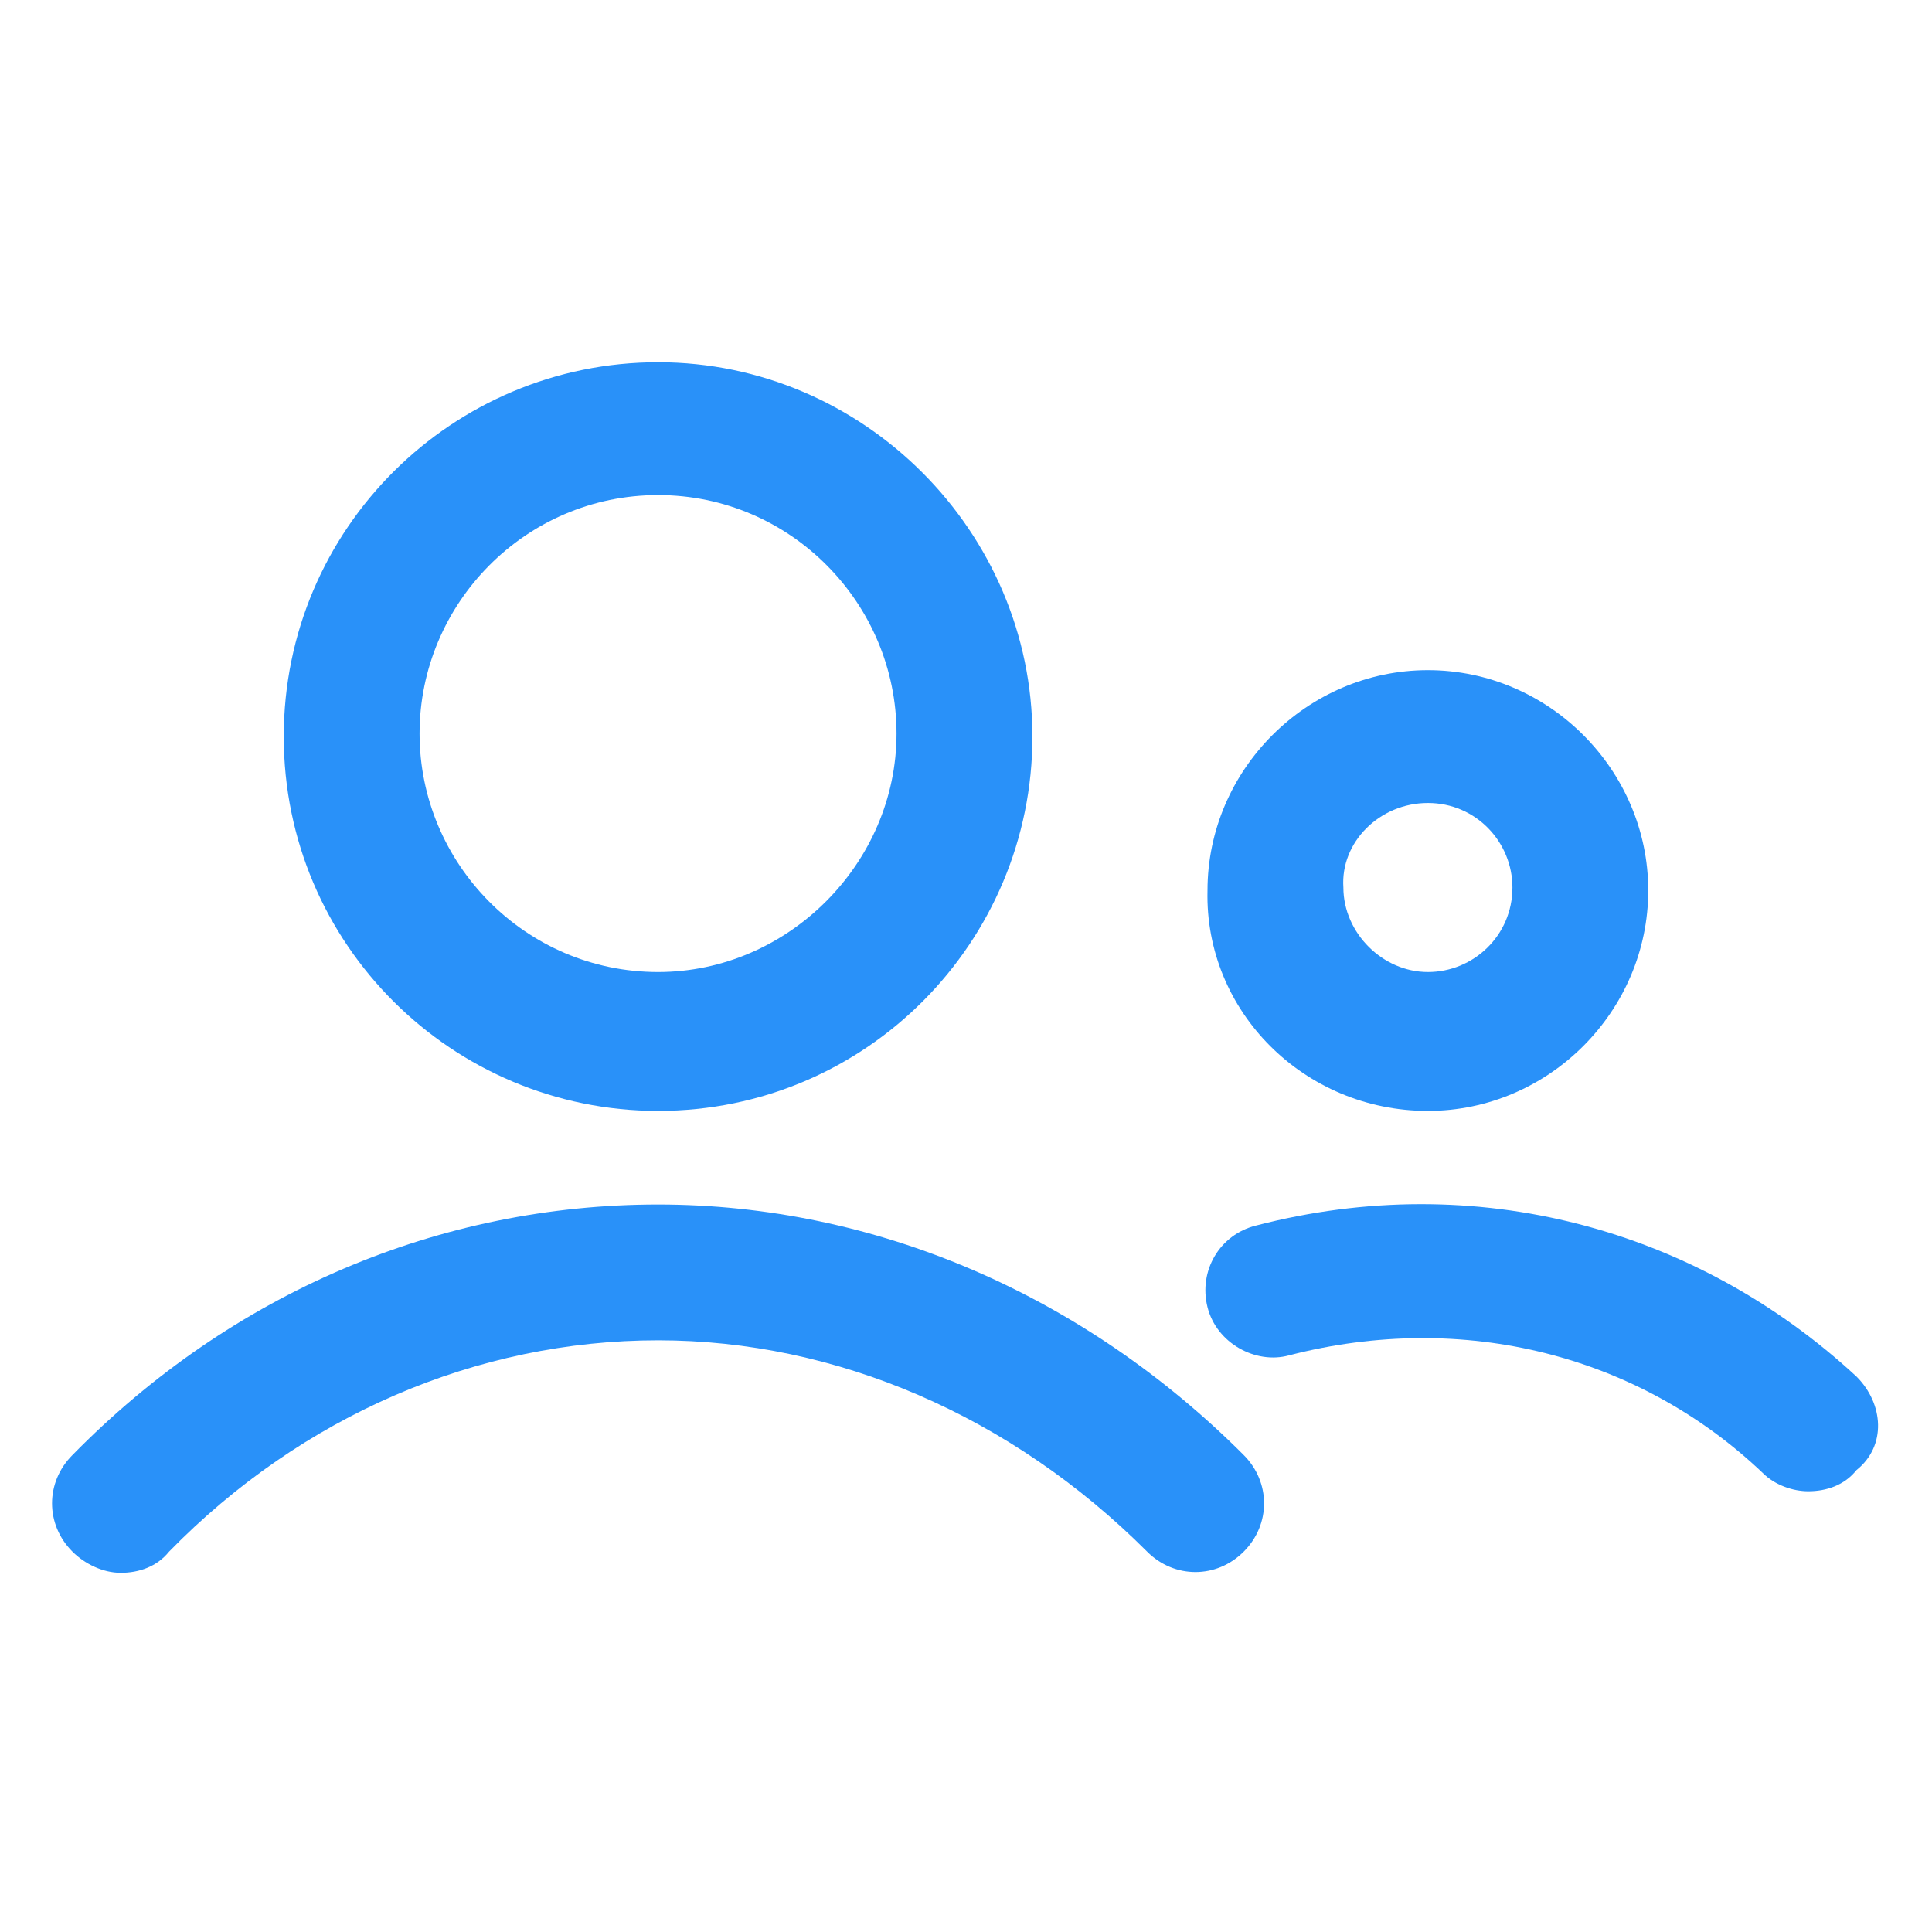
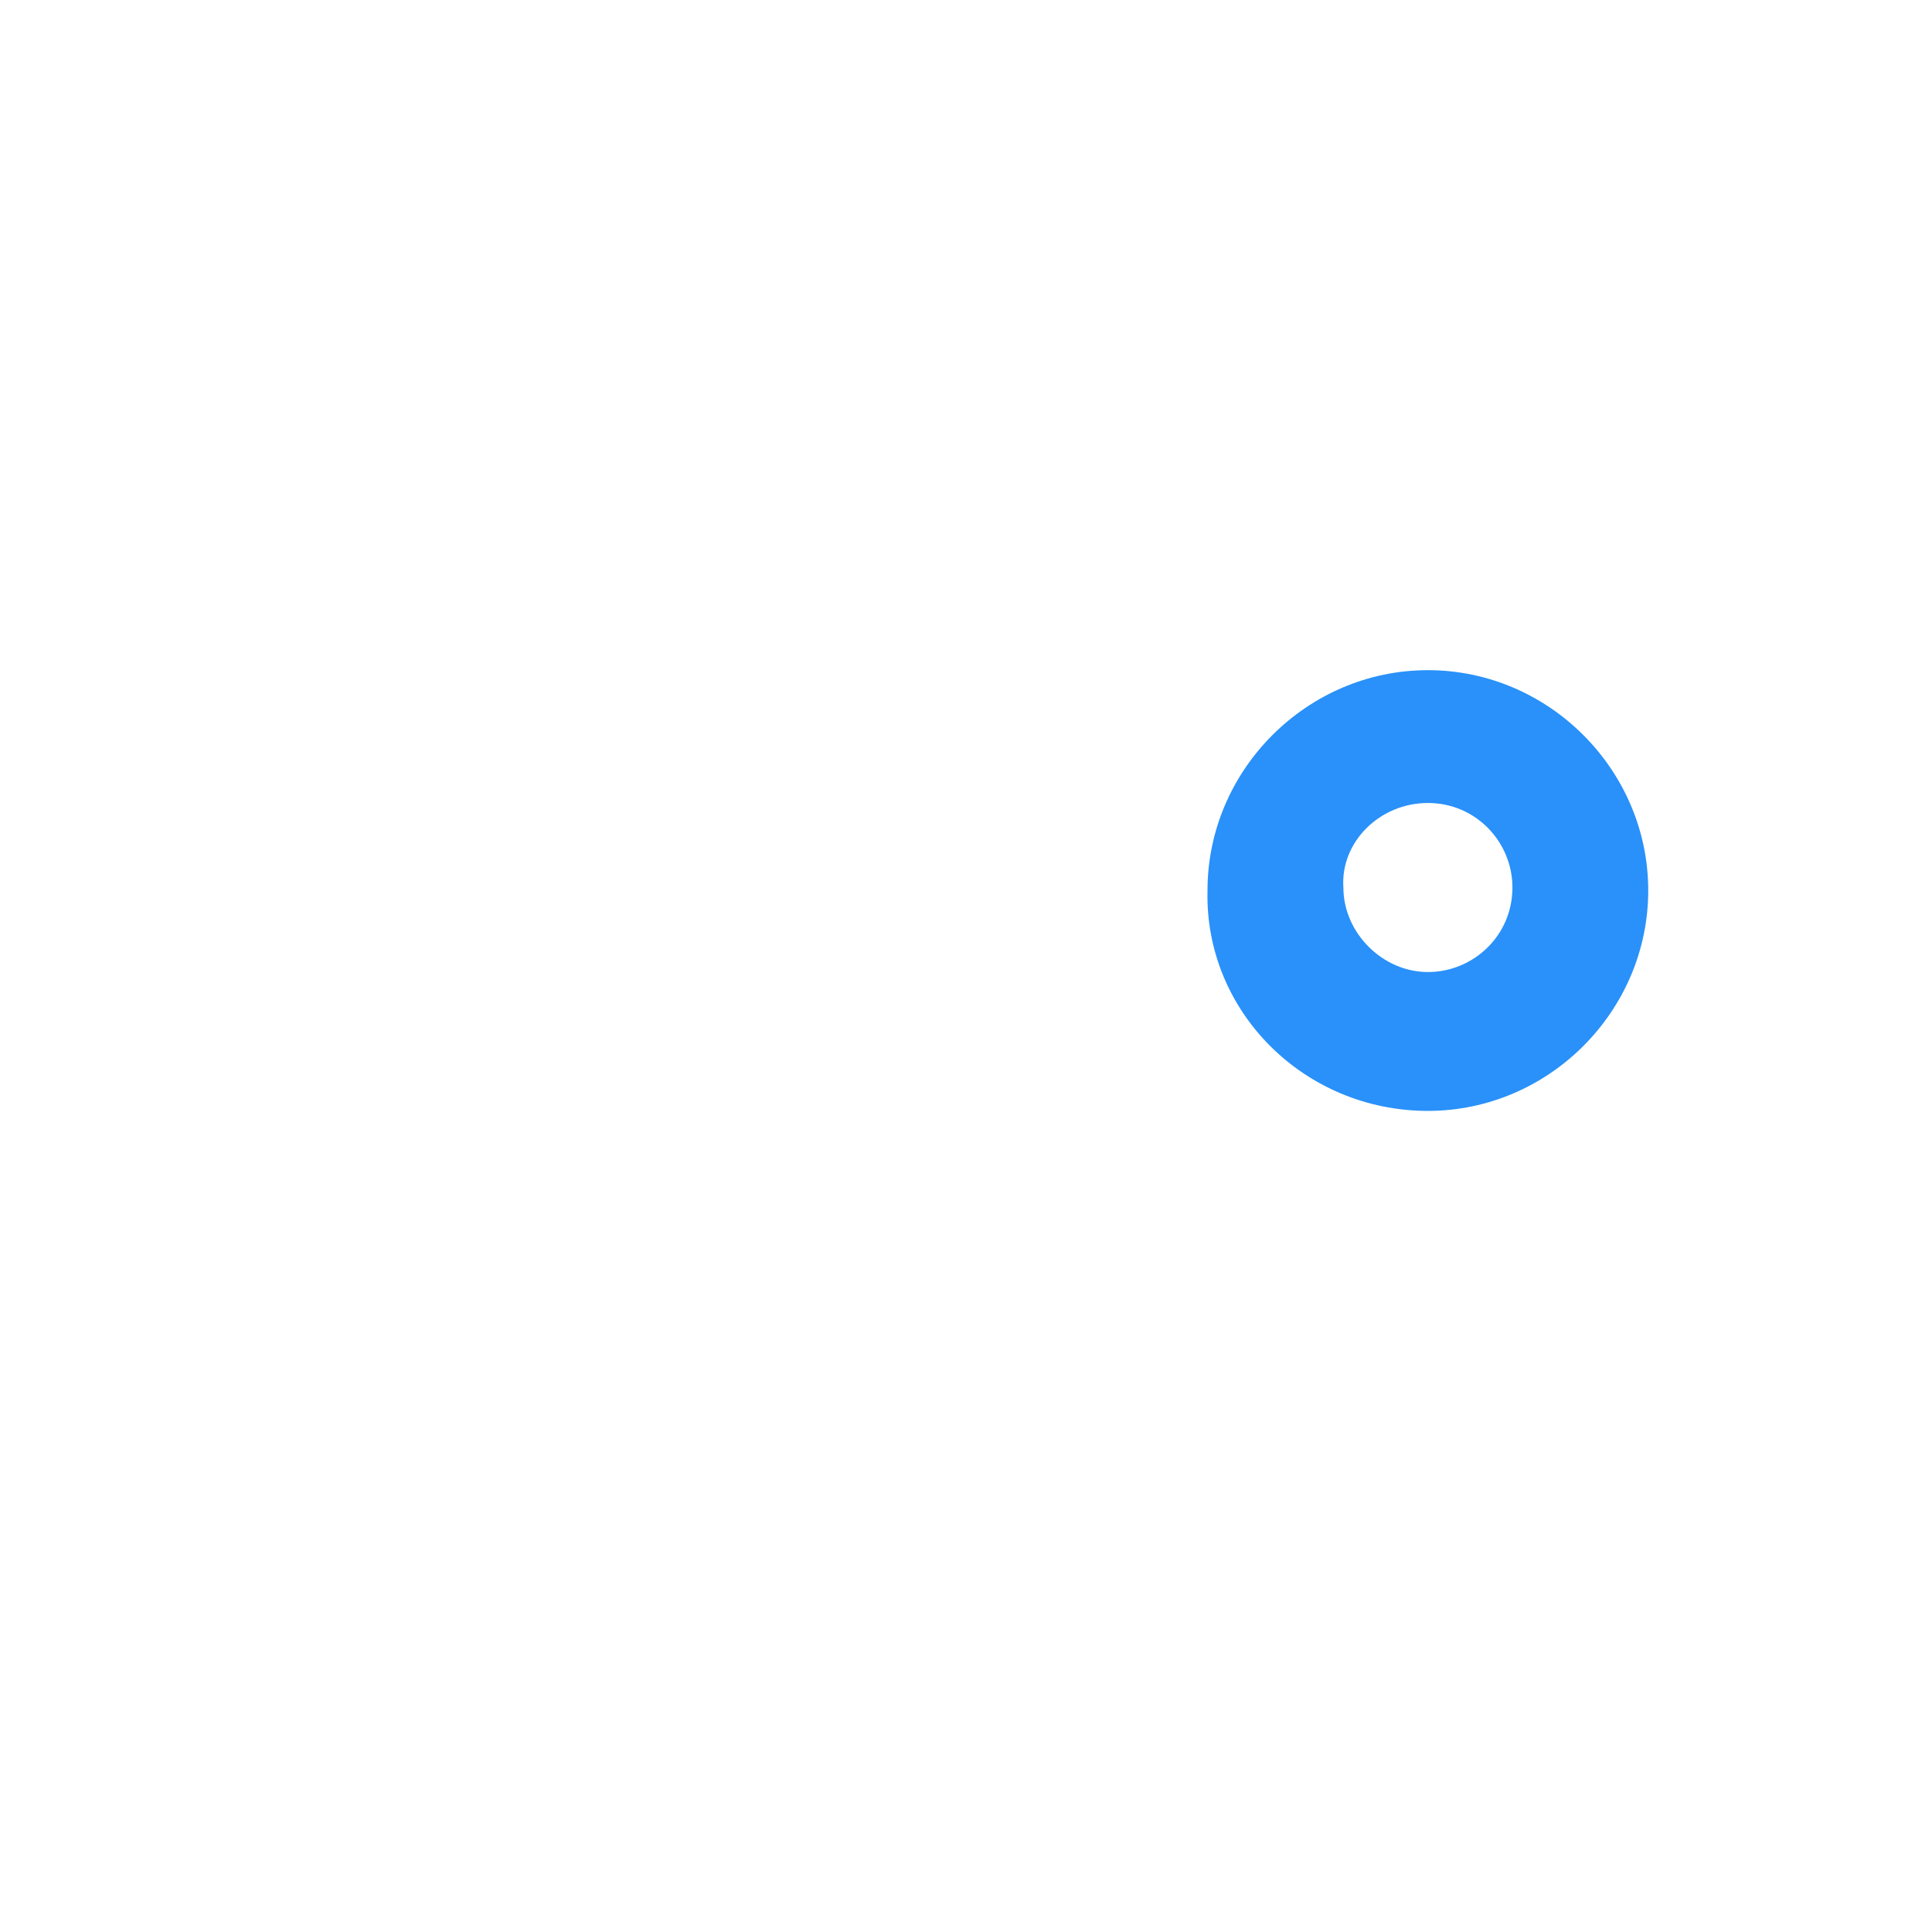
<svg xmlns="http://www.w3.org/2000/svg" width="24" height="24" viewBox="0 0 24 24" fill="none">
-   <path d="M8.175 13.8C10.762 13.8 12.825 11.7 12.825 9.15C12.825 6.6 10.725 4.5 8.175 4.5C5.625 4.5 3.525 6.562 3.525 9.15C3.525 11.738 5.625 13.8 8.175 13.8ZM8.175 6.15C9.825 6.15 11.137 7.5 11.137 9.113C11.137 10.725 9.787 12.075 8.175 12.075C6.525 12.075 5.212 10.725 5.212 9.113C5.212 7.5 6.525 6.15 8.175 6.15Z" fill="#2991F9" />
-   <path d="M8.175 14.963C5.475 14.963 2.887 16.05 0.9 18.075C0.562 18.413 0.562 18.938 0.9 19.275C1.05 19.425 1.275 19.538 1.5 19.538C1.725 19.538 1.95 19.462 2.1 19.275C3.75 17.587 5.925 16.65 8.175 16.65C10.387 16.65 12.562 17.587 14.25 19.275C14.588 19.613 15.113 19.613 15.45 19.275C15.787 18.938 15.787 18.413 15.45 18.075C13.463 16.087 10.875 14.963 8.175 14.963Z" fill="#2991F9" />
  <path d="M17.738 13.8C19.238 13.8 20.475 12.562 20.475 11.062C20.475 9.563 19.238 8.325 17.738 8.325C16.238 8.325 15 9.563 15 11.062C14.963 12.562 16.2 13.8 17.738 13.8ZM17.738 9.975C18.337 9.975 18.788 10.463 18.788 11.025C18.788 11.625 18.3 12.075 17.738 12.075C17.175 12.075 16.688 11.588 16.688 11.025C16.65 10.463 17.137 9.975 17.738 9.975Z" fill="#2991F9" />
-   <path d="M23.062 17.1C21.075 15.262 18.337 14.512 15.6 15.225C15.15 15.338 14.887 15.787 15 16.238C15.113 16.688 15.6 16.95 16.012 16.837C18.188 16.275 20.363 16.837 21.9 18.3C22.05 18.45 22.275 18.525 22.462 18.525C22.688 18.525 22.913 18.45 23.062 18.262C23.438 17.962 23.4 17.438 23.062 17.1Z" fill="#2991F9" />
</svg>